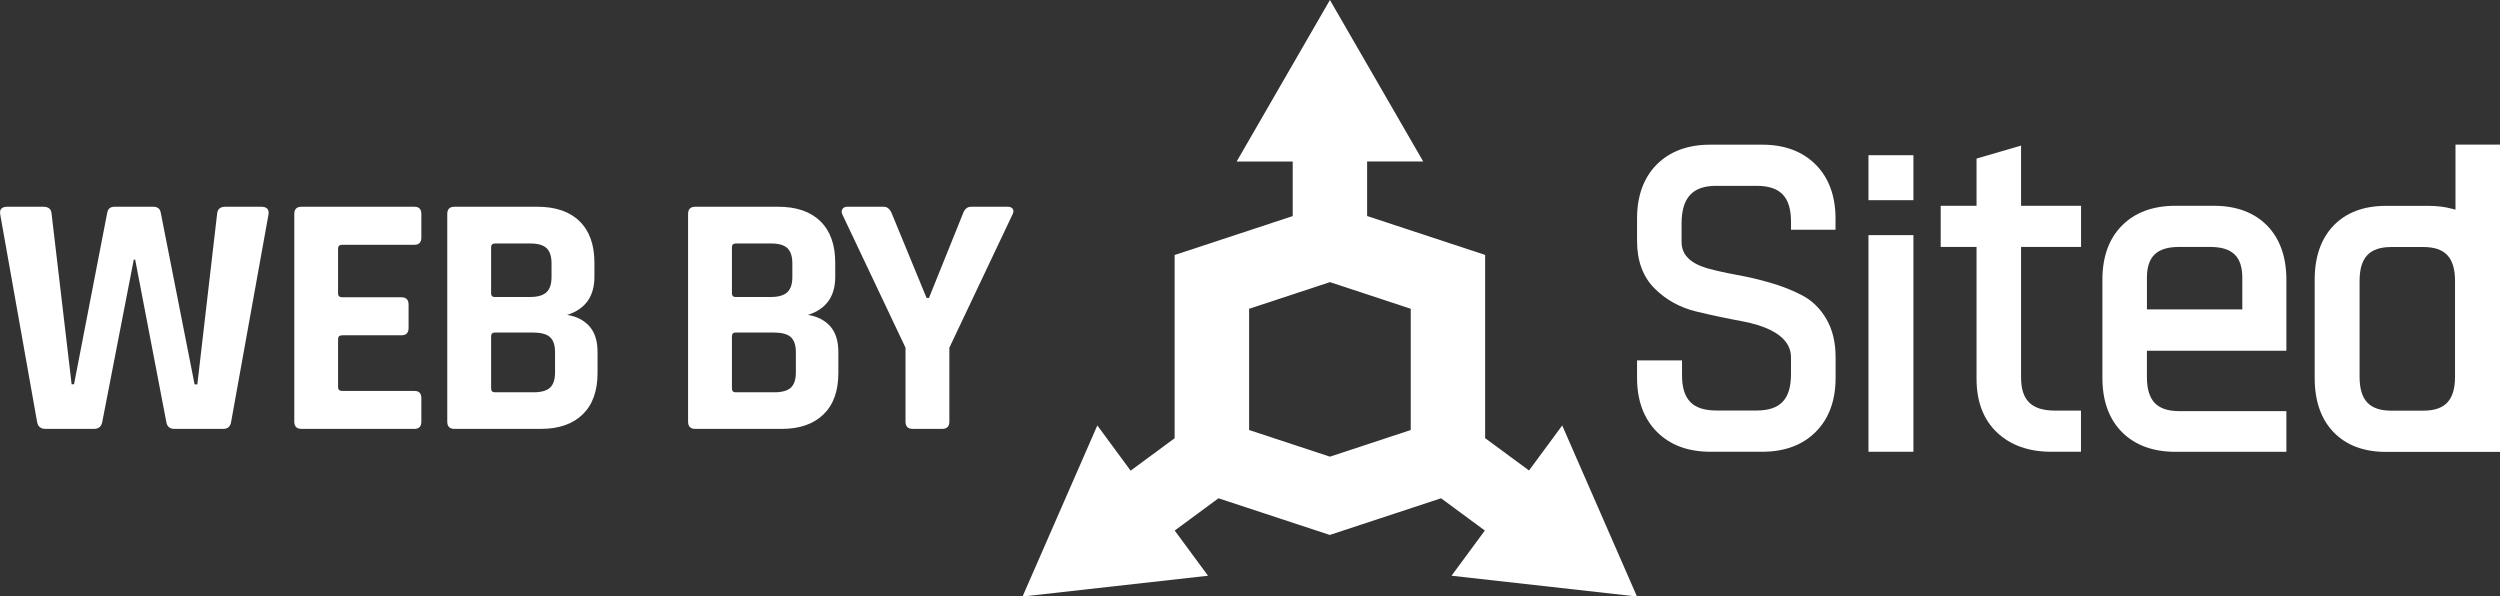
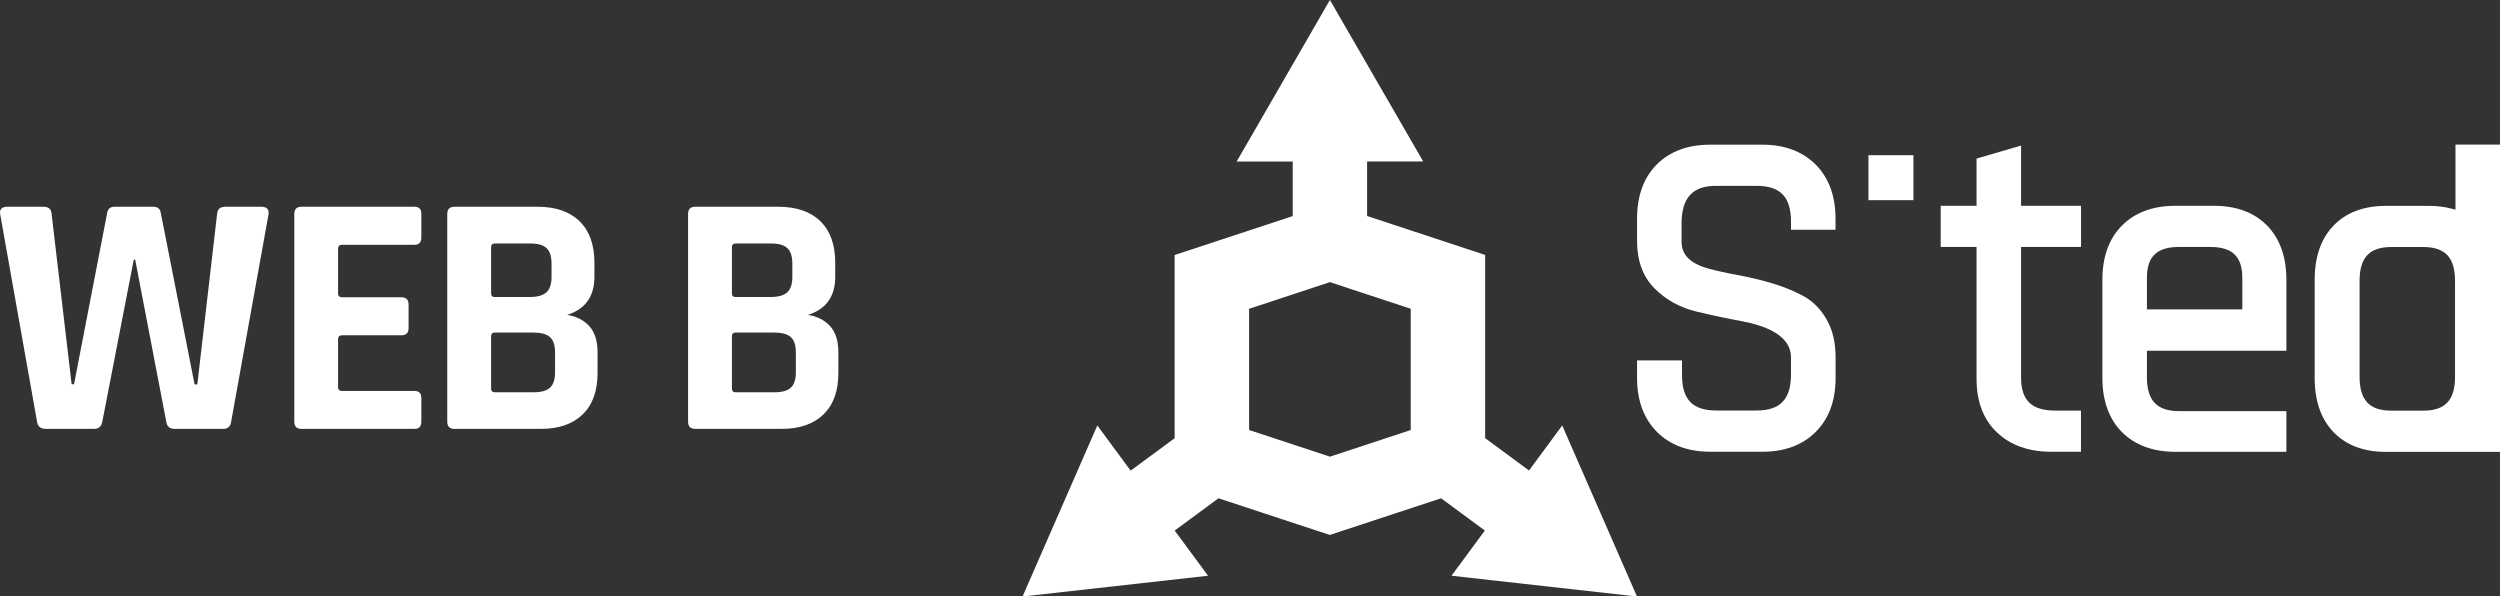
<svg xmlns="http://www.w3.org/2000/svg" id="Layer_2" data-name="Layer 2" viewBox="0 0 334.7 79.85">
  <rect x="0" y="0" width="334.7" height="79.85" fill="#333333" stroke="none" />
  <defs>
    <style>      .cls-1 {        fill: #fff;        stroke-width: 0px;      }    </style>
  </defs>
  <g id="Layer_1-2" data-name="Layer 1">
    <g>
      <g>
        <path class="cls-1" d="M204.72,63c-1.96-1.45-3.92-2.89-5.89-4.34v-24.53c-5.27-1.74-10.54-3.47-15.8-5.21v-7.3h7.51L178.05,0l-12.49,21.63h7.51v7.3c-5.27,1.74-10.54,3.47-15.81,5.21v24.53c-1.96,1.45-3.92,2.89-5.89,4.34l-4.46-6.05-10.01,22.9,24.83-2.78-4.46-6.05,5.86-4.32c4.97,1.64,9.94,3.28,14.9,4.91,4.97-1.64,9.94-3.28,14.9-4.91,1.95,1.44,3.9,2.88,5.86,4.32l-4.46,6.05,24.83,2.78-10.01-22.9-4.46,6.05ZM188.87,57.57l-.09.03-10.7,3.53h-.03s-.03,0-.03,0l-10.7-3.53-.09-.03v-16.23l.09-.03,10.7-3.53h.03s.03,0,.03,0l10.7,3.53.09.03v16.23Z" />
        <g>
          <path class="cls-1" d="M306.1,46.96v-9.52c0-3.07-.88-5.51-2.6-7.26-1.73-1.75-4.13-2.63-7.13-2.63h-5.11c-3,0-5.41.88-7.15,2.63-1.75,1.74-2.64,4.19-2.64,7.26v13.16c0,3.07.89,5.52,2.63,7.26,1.75,1.75,4.16,2.63,7.16,2.63h14.84v-5.45h-14.35c-2.99,0-4.32-1.41-4.32-4.56v-3.52h18.67ZM287.43,37.21c0-2.87,1.33-4.15,4.32-4.15h4.13c2.99,0,4.32,1.28,4.32,4.15v4.21h-12.77v-4.21Z" />
-           <rect class="cls-1" x="250.15" y="31.48" width="6.02" height="29" />
          <path class="cls-1" d="M334.7,60.49V19.36h-5.96v8.71l-.46-.12c-.95-.26-2.01-.39-3.13-.39h-1.64c-.21,0-.37,0-.48,0h-3.6c-2.97,0-5.33.89-7.01,2.64-1.68,1.74-2.53,4.18-2.53,7.25v13.16c0,3.07.85,5.51,2.53,7.25,1.69,1.75,4.05,2.64,7.01,2.64h3.56c.09,0,.17,0,.26,0h2.26s0,0,0,0h9.18ZM324.42,54.98h-4.26c-2.95,0-4.26-1.41-4.26-4.56v-12.79c0-3.15,1.31-4.56,4.26-4.56h4.26c2.95,0,4.26,1.41,4.26,4.56v12.79c0,3.15-1.31,4.56-4.26,4.56Z" />
          <rect class="cls-1" x="250.15" y="20.78" width="6.02" height="6.02" />
          <path class="cls-1" d="M267.36,57.9c1.81,1.71,4.24,2.58,7.23,2.58h4.01v-5.51h-3.46c-3.15,0-4.56-1.37-4.56-4.44v-17.47h8.03v-5.51h-8.03v-8.06l-5.96,1.74v6.32h-4.8v5.51h4.8v17.66c0,3.04.92,5.46,2.74,7.18Z" />
          <path class="cls-1" d="M228.97,60.48h6.99c2.96,0,5.36-.89,7.13-2.66,1.77-1.77,2.66-4.2,2.66-7.23v-2.77c0-1.98-.41-3.69-1.23-5.1-.82-1.42-1.92-2.49-3.27-3.19-1.26-.66-2.67-1.22-4.19-1.66-1.5-.44-3.01-.79-4.49-1.06-1.43-.26-2.75-.55-3.93-.87-2.36-.68-3.51-1.84-3.51-3.55v-2.46c0-3.45,1.47-5.05,4.62-5.05h5.41c3.2,0,4.62,1.48,4.62,4.81v1.07h5.96v-1.5c0-3.03-.9-5.46-2.66-7.23l.26-.26-.26.26c-1.77-1.76-4.16-2.66-7.13-2.66h-6.99c-3,0-5.41.9-7.16,2.66-1.75,1.77-2.63,4.2-2.63,7.22v3.01c0,2.67.79,4.81,2.36,6.37,1.51,1.51,3.38,2.54,5.54,3.07,2.04.49,4.1.93,6.12,1.3,6.59,1.23,6.59,4.07,6.59,5v2.09c0,3.37-1.43,4.87-4.62,4.87h-5.35c-3.2,0-4.62-1.46-4.62-4.74v-1.97h-6.02v2.34c0,3.03.9,5.46,2.66,7.23,1.77,1.77,4.16,2.66,7.13,2.66Z" />
        </g>
      </g>
      <g>
        <path class="cls-1" d="M12.6,57.42h-6.48c-.68,0-1.06-.32-1.16-.97L.02,28.65c-.09-.65.23-.97.97-.97h4.81c.71,0,1.08.32,1.11.97l2.68,22.8h.32l4.44-22.94c.09-.55.42-.83.97-.83h5.18c.59,0,.93.26,1.02.79l4.53,22.99h.37l2.64-22.76c.03-.68.4-1.02,1.11-1.02h4.81c.74,0,1.06.34.97,1.02l-5,27.75c-.09.65-.45.97-1.06.97h-6.52c-.65,0-1.02-.32-1.11-.97l-4.16-21.69h-.19l-4.21,21.69c-.12.65-.49.97-1.11.97Z" />
        <path class="cls-1" d="M55.49,57.42h-15.12c-.65,0-.97-.32-.97-.97v-27.8c0-.65.32-.97.97-.97h15.12c.62,0,.92.32.92.97v3.15c0,.65-.31.97-.92.97h-9.67c-.37,0-.56.17-.56.51v6.01c0,.34.19.51.56.51h7.91c.65,0,.97.32.97.97v3.15c0,.65-.32.97-.97.97h-7.91c-.37,0-.56.17-.56.51v6.43c0,.34.19.51.56.51h9.67c.62,0,.92.32.92.97v3.14c0,.65-.31.97-.92.97Z" />
        <path class="cls-1" d="M59.88,56.45v-27.8c0-.65.32-.97.97-.97h11.1c2.44,0,4.32.65,5.64,1.94,1.33,1.29,1.99,3.15,1.99,5.55v1.9c0,2.62-1.22,4.32-3.65,5.09,1.23.19,2.22.69,2.96,1.5.74.82,1.11,1.98,1.11,3.49v2.78c0,2.41-.66,4.26-1.99,5.55-1.33,1.29-3.19,1.94-5.6,1.94h-11.56c-.65,0-.97-.32-.97-.97ZM66.26,39.76h4.72c.99,0,1.71-.21,2.17-.62.46-.42.69-1.1.69-2.06v-1.8c0-.96-.22-1.64-.67-2.06-.45-.42-1.16-.62-2.15-.62h-4.76c-.34,0-.51.17-.51.51v6.15c0,.34.17.51.51.51ZM66.26,52.52h5.18c1.02,0,1.75-.21,2.2-.62.45-.42.67-1.1.67-2.06v-2.68c0-.96-.23-1.63-.69-2.04-.46-.4-1.22-.6-2.27-.6h-5.09c-.34,0-.51.17-.51.51v6.98c0,.34.17.51.51.51Z" />
        <path class="cls-1" d="M92.12,56.45v-27.8c0-.65.32-.97.97-.97h11.1c2.44,0,4.32.65,5.64,1.94,1.33,1.29,1.99,3.15,1.99,5.55v1.9c0,2.62-1.22,4.32-3.65,5.09,1.23.19,2.22.69,2.96,1.5.74.82,1.11,1.98,1.11,3.49v2.78c0,2.41-.66,4.26-1.99,5.55-1.33,1.29-3.19,1.94-5.6,1.94h-11.56c-.65,0-.97-.32-.97-.97ZM98.5,39.76h4.72c.99,0,1.71-.21,2.17-.62.46-.42.69-1.1.69-2.06v-1.8c0-.96-.22-1.64-.67-2.06-.45-.42-1.16-.62-2.15-.62h-4.76c-.34,0-.51.17-.51.51v6.15c0,.34.17.51.51.51ZM98.5,52.52h5.18c1.02,0,1.75-.21,2.2-.62.45-.42.67-1.1.67-2.06v-2.68c0-.96-.23-1.63-.69-2.04-.46-.4-1.22-.6-2.27-.6h-5.09c-.34,0-.51.17-.51.51v6.98c0,.34.17.51.51.51Z" />
-         <path class="cls-1" d="M126.13,57.42h-3.93c-.65,0-.97-.32-.97-.97v-9.9l-8.46-17.85c-.12-.28-.12-.52.02-.72s.35-.3.62-.3h4.9c.49,0,.86.32,1.11.97l4.63,11.24h.32l4.53-11.24c.22-.65.59-.97,1.11-.97h4.9c.31,0,.53.09.67.28.14.18.13.43-.02.74l-8.46,17.85v9.9c0,.65-.32.97-.97.97Z" />
      </g>
    </g>
  </g>
</svg>